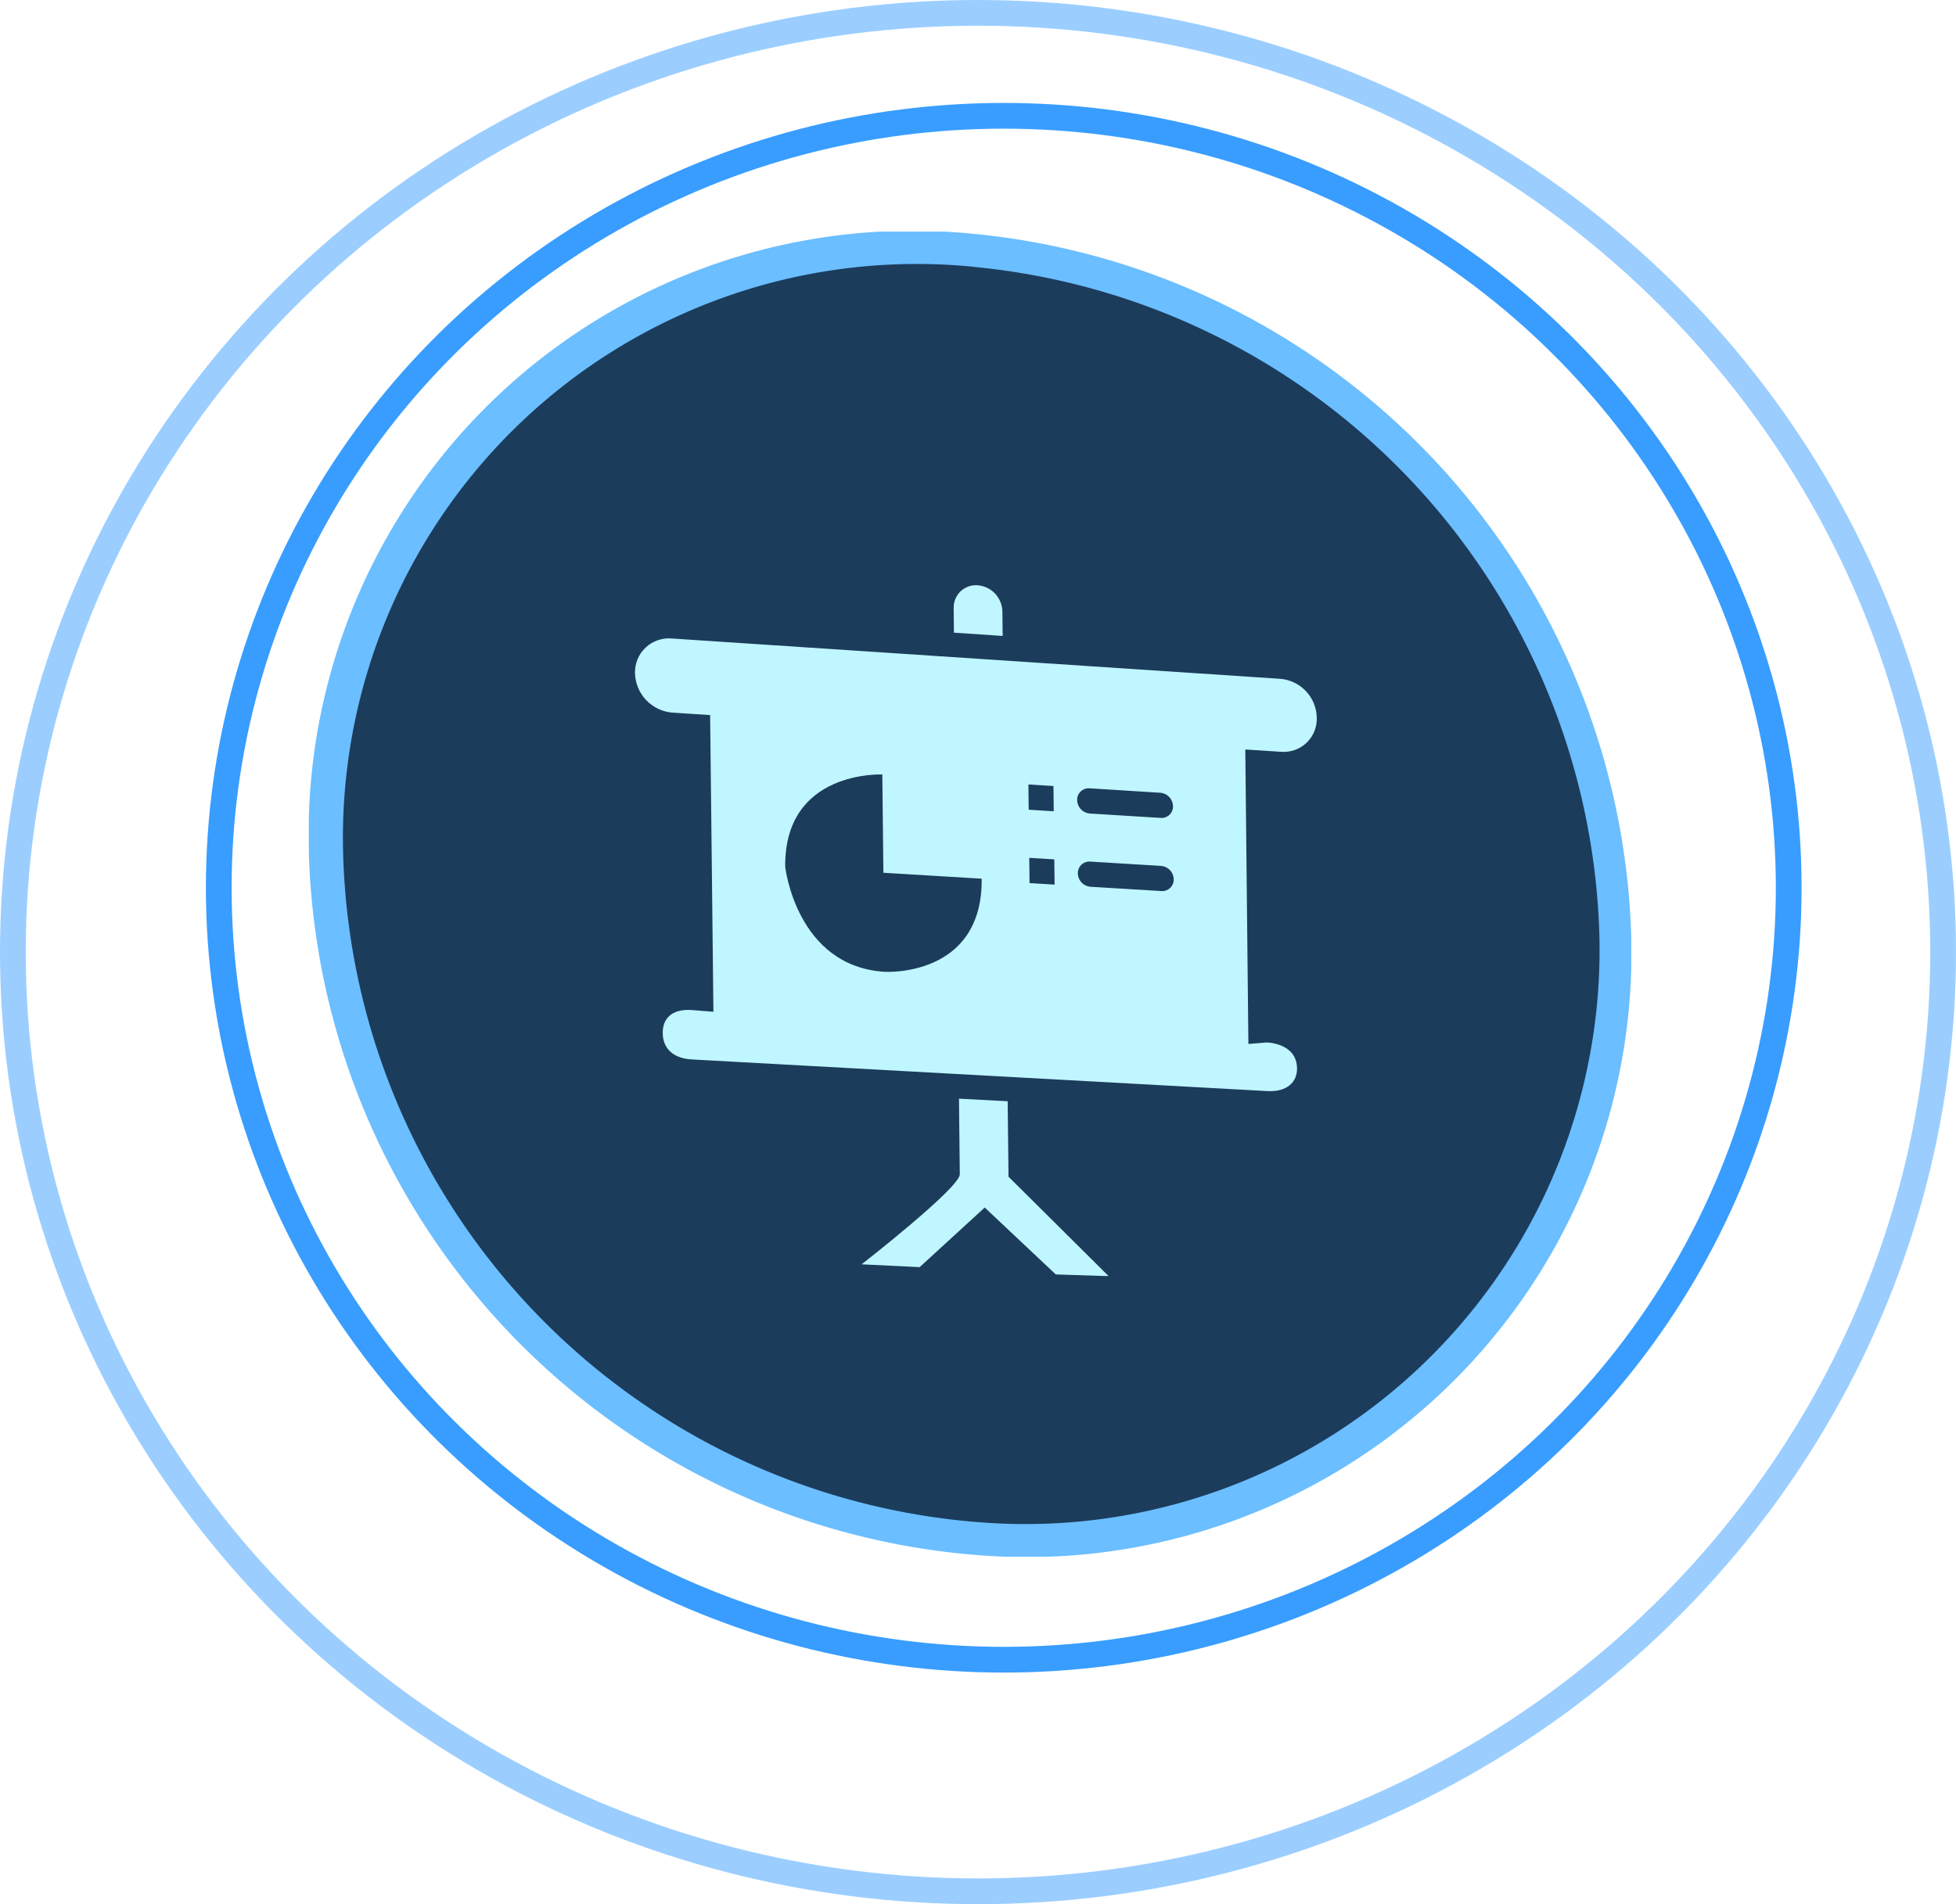
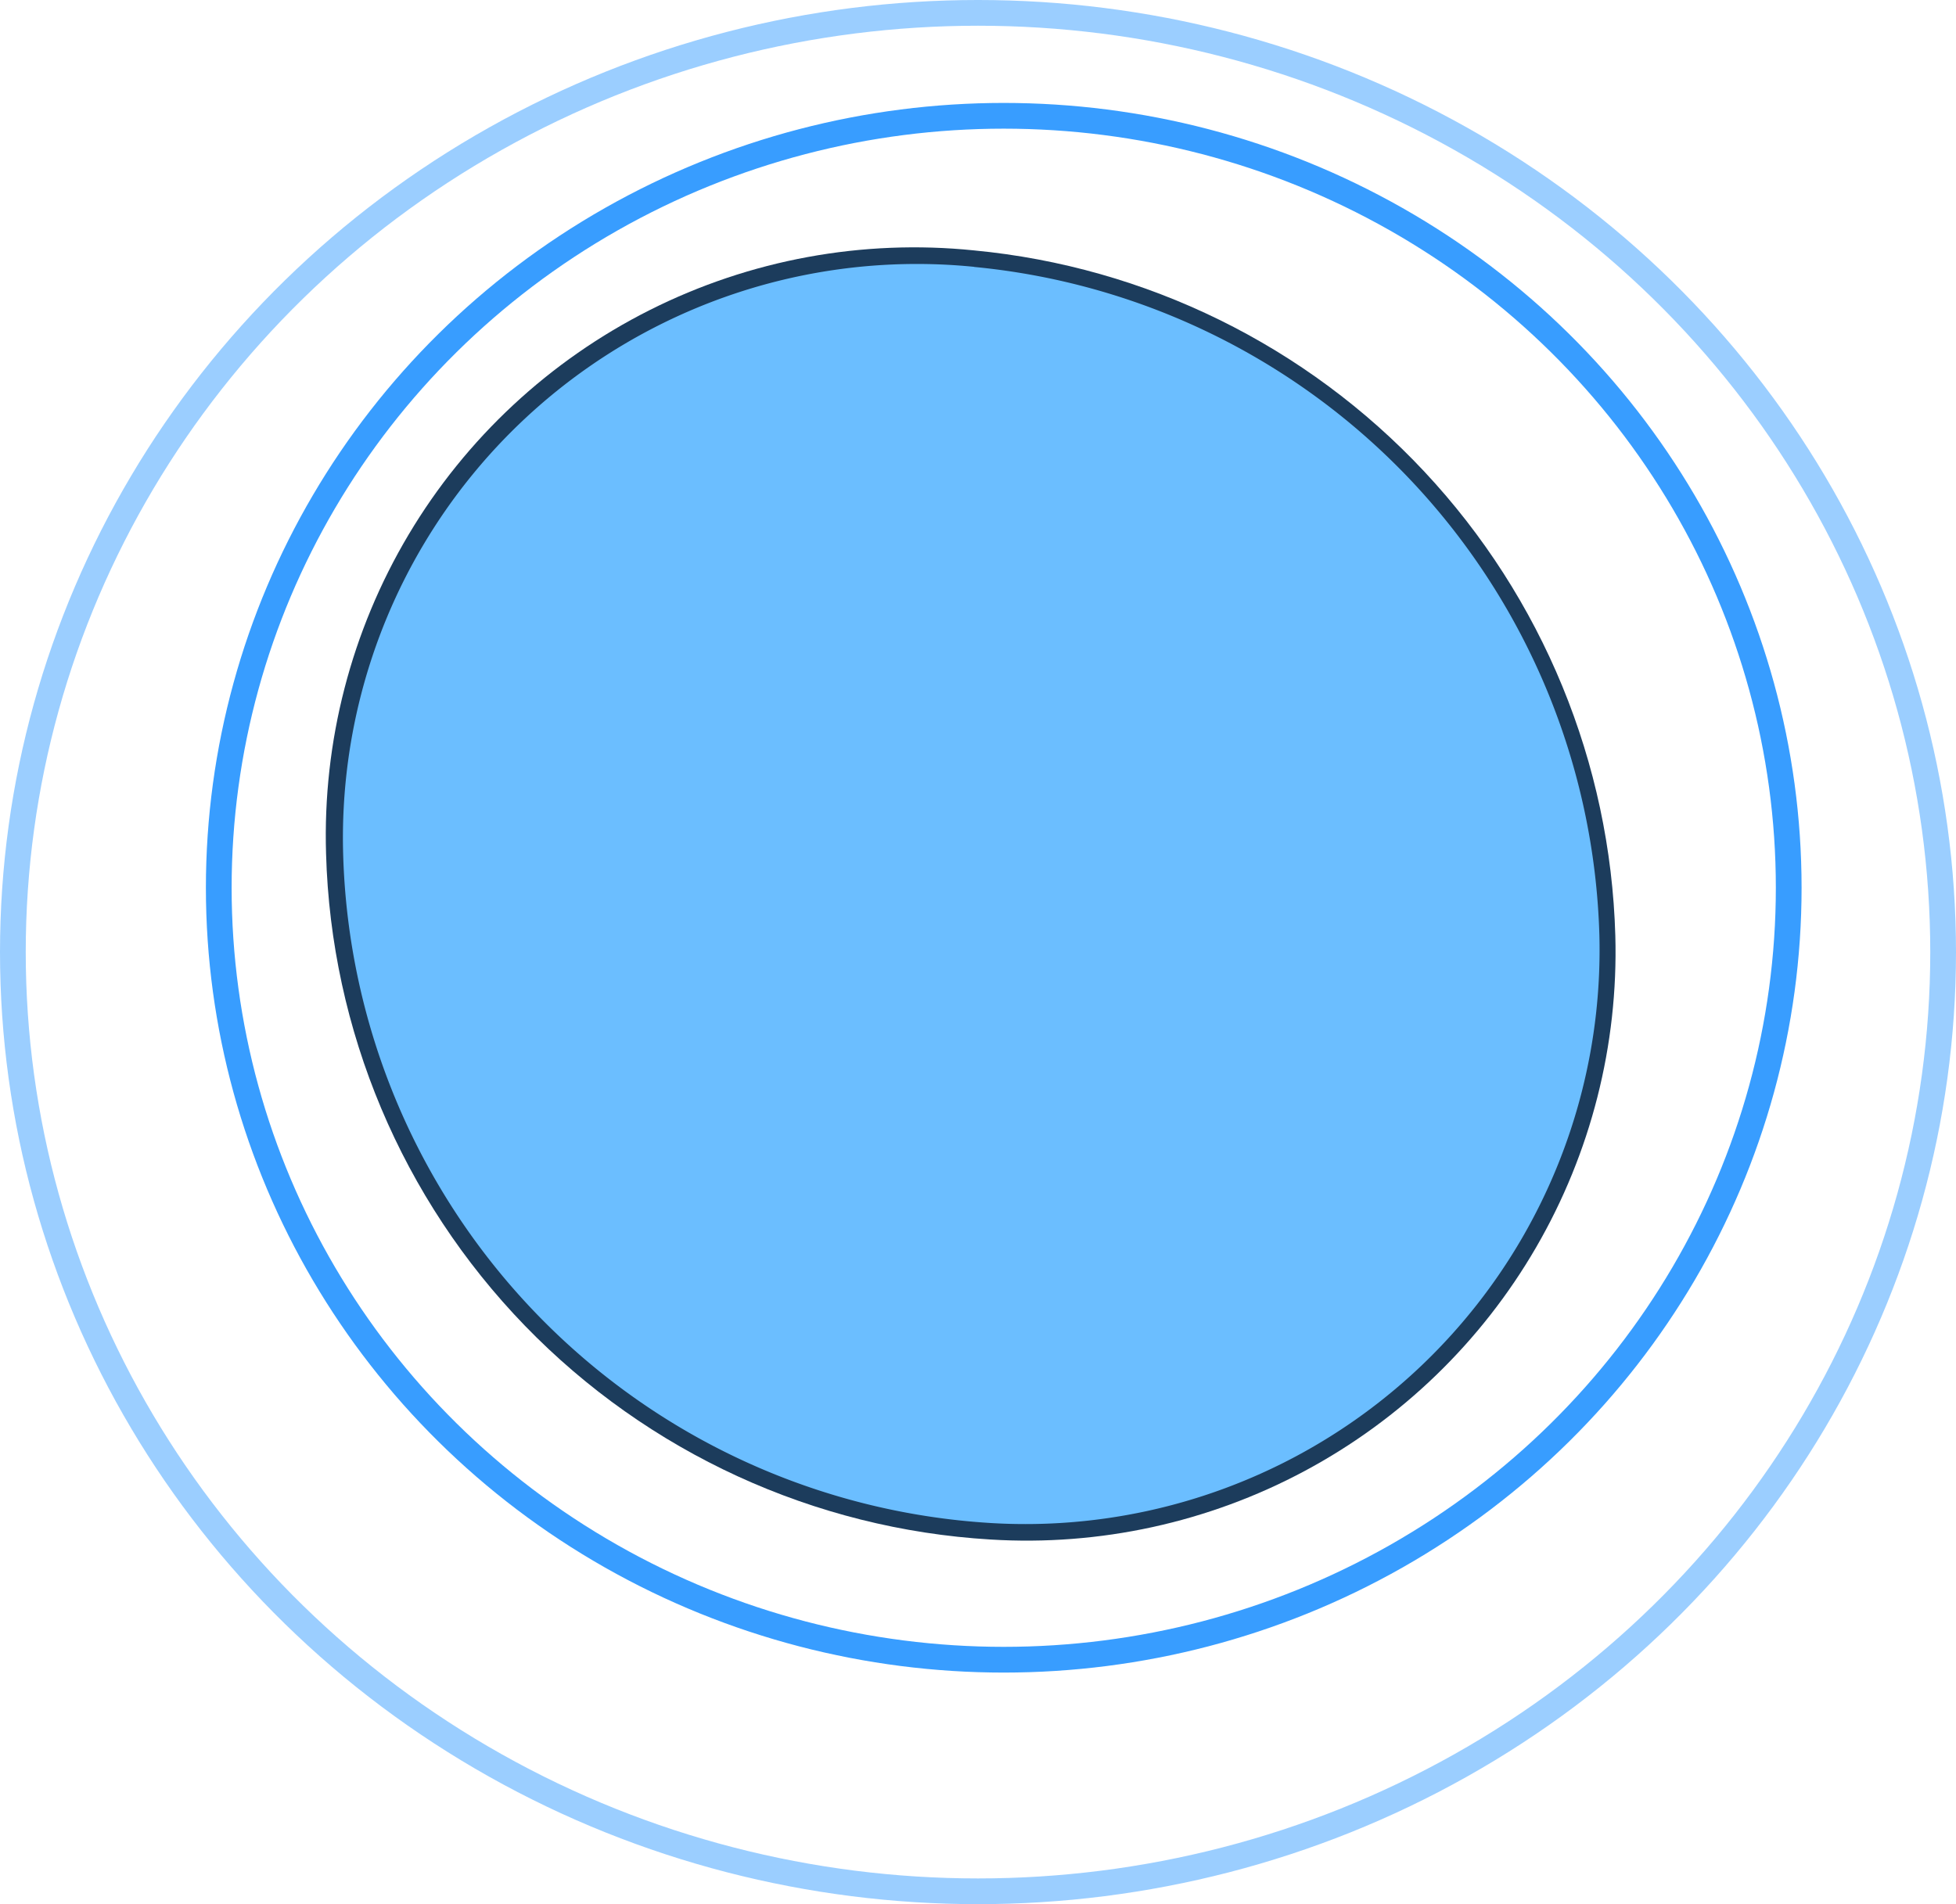
<svg xmlns="http://www.w3.org/2000/svg" width="76" height="74" viewBox="0 0 76 74">
  <defs>
    <clipPath id="clip-path">
      <rect id="Rectangle_23266" data-name="Rectangle 23266" width="51.384" height="51.497" fill="none" />
    </clipPath>
    <clipPath id="clip-path-4">
      <path id="Path_116539" data-name="Path 116539" d="M53.068,29.6A22.873,22.873,0,0,1,28.792,53.065,27.466,27.466,0,0,1,2.974,26.411,22.859,22.859,0,0,1,28.149,2.967,27.536,27.536,0,0,1,53.068,29.6" transform="translate(-2.971 -2.882)" fill="none" />
    </clipPath>
    <radialGradient id="radial-gradient" cx="0.5" cy="0.504" r="0.484" gradientTransform="matrix(1.028, 0, 0, -1, 0, 2.002)" gradientUnits="objectBoundingBox">
      <stop offset="0" stop-color="#508dc9" />
      <stop offset="0.169" stop-color="#4d89c4" />
      <stop offset="0.371" stop-color="#467eb5" />
      <stop offset="0.589" stop-color="#3b6c9d" />
      <stop offset="0.816" stop-color="#2b547c" />
      <stop offset="1" stop-color="#1c3c5c" />
    </radialGradient>
    <clipPath id="clip-path-5">
-       <rect id="Rectangle_23264" data-name="Rectangle 23264" width="26.492" height="26.845" fill="none" />
-     </clipPath>
+       </clipPath>
    <clipPath id="clip-path-6">
      <path id="Path_116541" data-name="Path 116541" d="M70.805,62.323a1.044,1.044,0,0,0-.956-1.017.865.865,0,0,0-.937.889l.01.953,1.893.127Zm.205,19.035-1.892-.1.032,2.937c.006.526-3.815,3.5-3.815,3.5l2.254.11,2.53-2.317,2.76,2.6,2.055.067L71.042,84.29Zm10.63-13.58a1.285,1.285,0,0,0,1.38-1.327,1.544,1.544,0,0,0-1.41-1.509L57.957,63.374a1.316,1.316,0,0,0-1.428,1.347,1.583,1.583,0,0,0,1.46,1.535l1.46.094.128,11.53-.859-.068c-.8-.045-1.117.367-1.111.9s.336.977,1.132,1.021L81.1,80.963c.771.043,1.158-.358,1.153-.879-.01-.995-1.173-1.01-1.173-1.01l-.717.058-.12-11.444ZM66.252,76.329c-3.454-.2-3.886-4.081-3.886-4.081-.041-3.77,3.773-3.589,3.773-3.589l.042,3.819L70,72.709c.041,3.838-3.75,3.619-3.75,3.619m6.583-3.389-.973-.059-.011-.981.973.059ZM72.8,70.089l-.973-.061-.011-.981.973.061Zm4.184,3.1-2.757-.166a.532.532,0,0,1-.491-.519.449.449,0,0,1,.48-.46l2.757.168a.531.531,0,0,1,.488.518.446.446,0,0,1-.477.46m-.03-2.843L74.2,70.176a.534.534,0,0,1-.491-.52.447.447,0,0,1,.48-.46l2.757.174a.53.53,0,0,1,.487.519.445.445,0,0,1-.477.459" transform="translate(-56.529 -61.304)" fill="none" clip-rule="evenodd" />
    </clipPath>
    <linearGradient id="linear-gradient" x1="-0.478" y1="1.406" x2="-0.469" y2="1.406" gradientUnits="objectBoundingBox">
      <stop offset="0" stop-color="#9fdfff" />
      <stop offset="1" stop-color="#c0f6ff" />
    </linearGradient>
  </defs>
  <g id="Group_170068" data-name="Group 170068" transform="translate(-550 -484)">
    <g id="Group_170008" data-name="Group 170008" transform="translate(562 493)">
      <g id="Group_170007" data-name="Group 170007" clip-path="url(#clip-path)">
        <g id="Group_170006" data-name="Group 170006">
          <g id="Group_170005" data-name="Group 170005" clip-path="url(#clip-path)">
            <g id="Group_169999" data-name="Group 169999" style="mix-blend-mode: hard-light;isolation: isolate">
              <g id="Group_169998" data-name="Group 169998">
                <g id="Group_169997" data-name="Group 169997" clip-path="url(#clip-path)">
                  <g id="Group_169996" data-name="Group 169996" transform="translate(0.666 0.646)">
                    <g id="Group_169995" data-name="Group 169995" clip-path="url(#clip-path-4)">
                      <rect id="Rectangle_23261" data-name="Rectangle 23261" width="50.451" height="51.865" transform="translate(-0.189 -1.056)" fill="url(#radial-gradient)" />
                    </g>
                  </g>
-                   <path id="Path_116540" data-name="Path 116540" d="M26.494,51.471A28.2,28.2,0,0,1,0,24.133,23.47,23.47,0,0,1,25.835.089,28.277,28.277,0,0,1,51.382,27.405,23.485,23.485,0,0,1,26.494,51.471m-.643-50.1A22.3,22.3,0,0,0,1.334,24.218a26.794,26.794,0,0,0,25.144,25.97A22.31,22.31,0,0,0,50.143,27.326,26.861,26.861,0,0,0,25.851,1.375" transform="translate(0 -0.001)" fill="#6bbeff" />
+                   <path id="Path_116540" data-name="Path 116540" d="M26.494,51.471m-.643-50.1A22.3,22.3,0,0,0,1.334,24.218a26.794,26.794,0,0,0,25.144,25.97A22.31,22.31,0,0,0,50.143,27.326,26.861,26.861,0,0,0,25.851,1.375" transform="translate(0 -0.001)" fill="#6bbeff" />
                </g>
              </g>
            </g>
            <g id="Group_170004" data-name="Group 170004" transform="translate(12.672 13.743)" style="mix-blend-mode: hard-light;isolation: isolate">
              <g id="Group_170003" data-name="Group 170003">
                <g id="Group_170002" data-name="Group 170002" clip-path="url(#clip-path-5)">
                  <g id="Group_170001" data-name="Group 170001" transform="translate(0 0)">
                    <g id="Group_170000" data-name="Group 170000" clip-path="url(#clip-path-6)">
                      <rect id="Rectangle_23263" data-name="Rectangle 23263" width="26.509" height="26.879" transform="translate(-0.009 -0.034)" fill="url(#linear-gradient)" />
                    </g>
                  </g>
                </g>
              </g>
            </g>
          </g>
        </g>
      </g>
    </g>
    <g id="Ellipse_1360" data-name="Ellipse 1360" transform="translate(558 488)" fill="none" stroke="#0685ff" stroke-width="1" opacity="0.8">
      <ellipse cx="31" cy="30.5" rx="31" ry="30.5" stroke="none" />
      <ellipse cx="31" cy="30.5" rx="30.5" ry="30" fill="none" />
    </g>
    <g id="Ellipse_1361" data-name="Ellipse 1361" transform="translate(550 484)" fill="none" stroke="#0685ff" stroke-width="1" opacity="0.4">
      <ellipse cx="38" cy="37" rx="38" ry="37" stroke="none" />
      <ellipse cx="38" cy="37" rx="37.5" ry="36.5" fill="none" />
    </g>
  </g>
</svg>